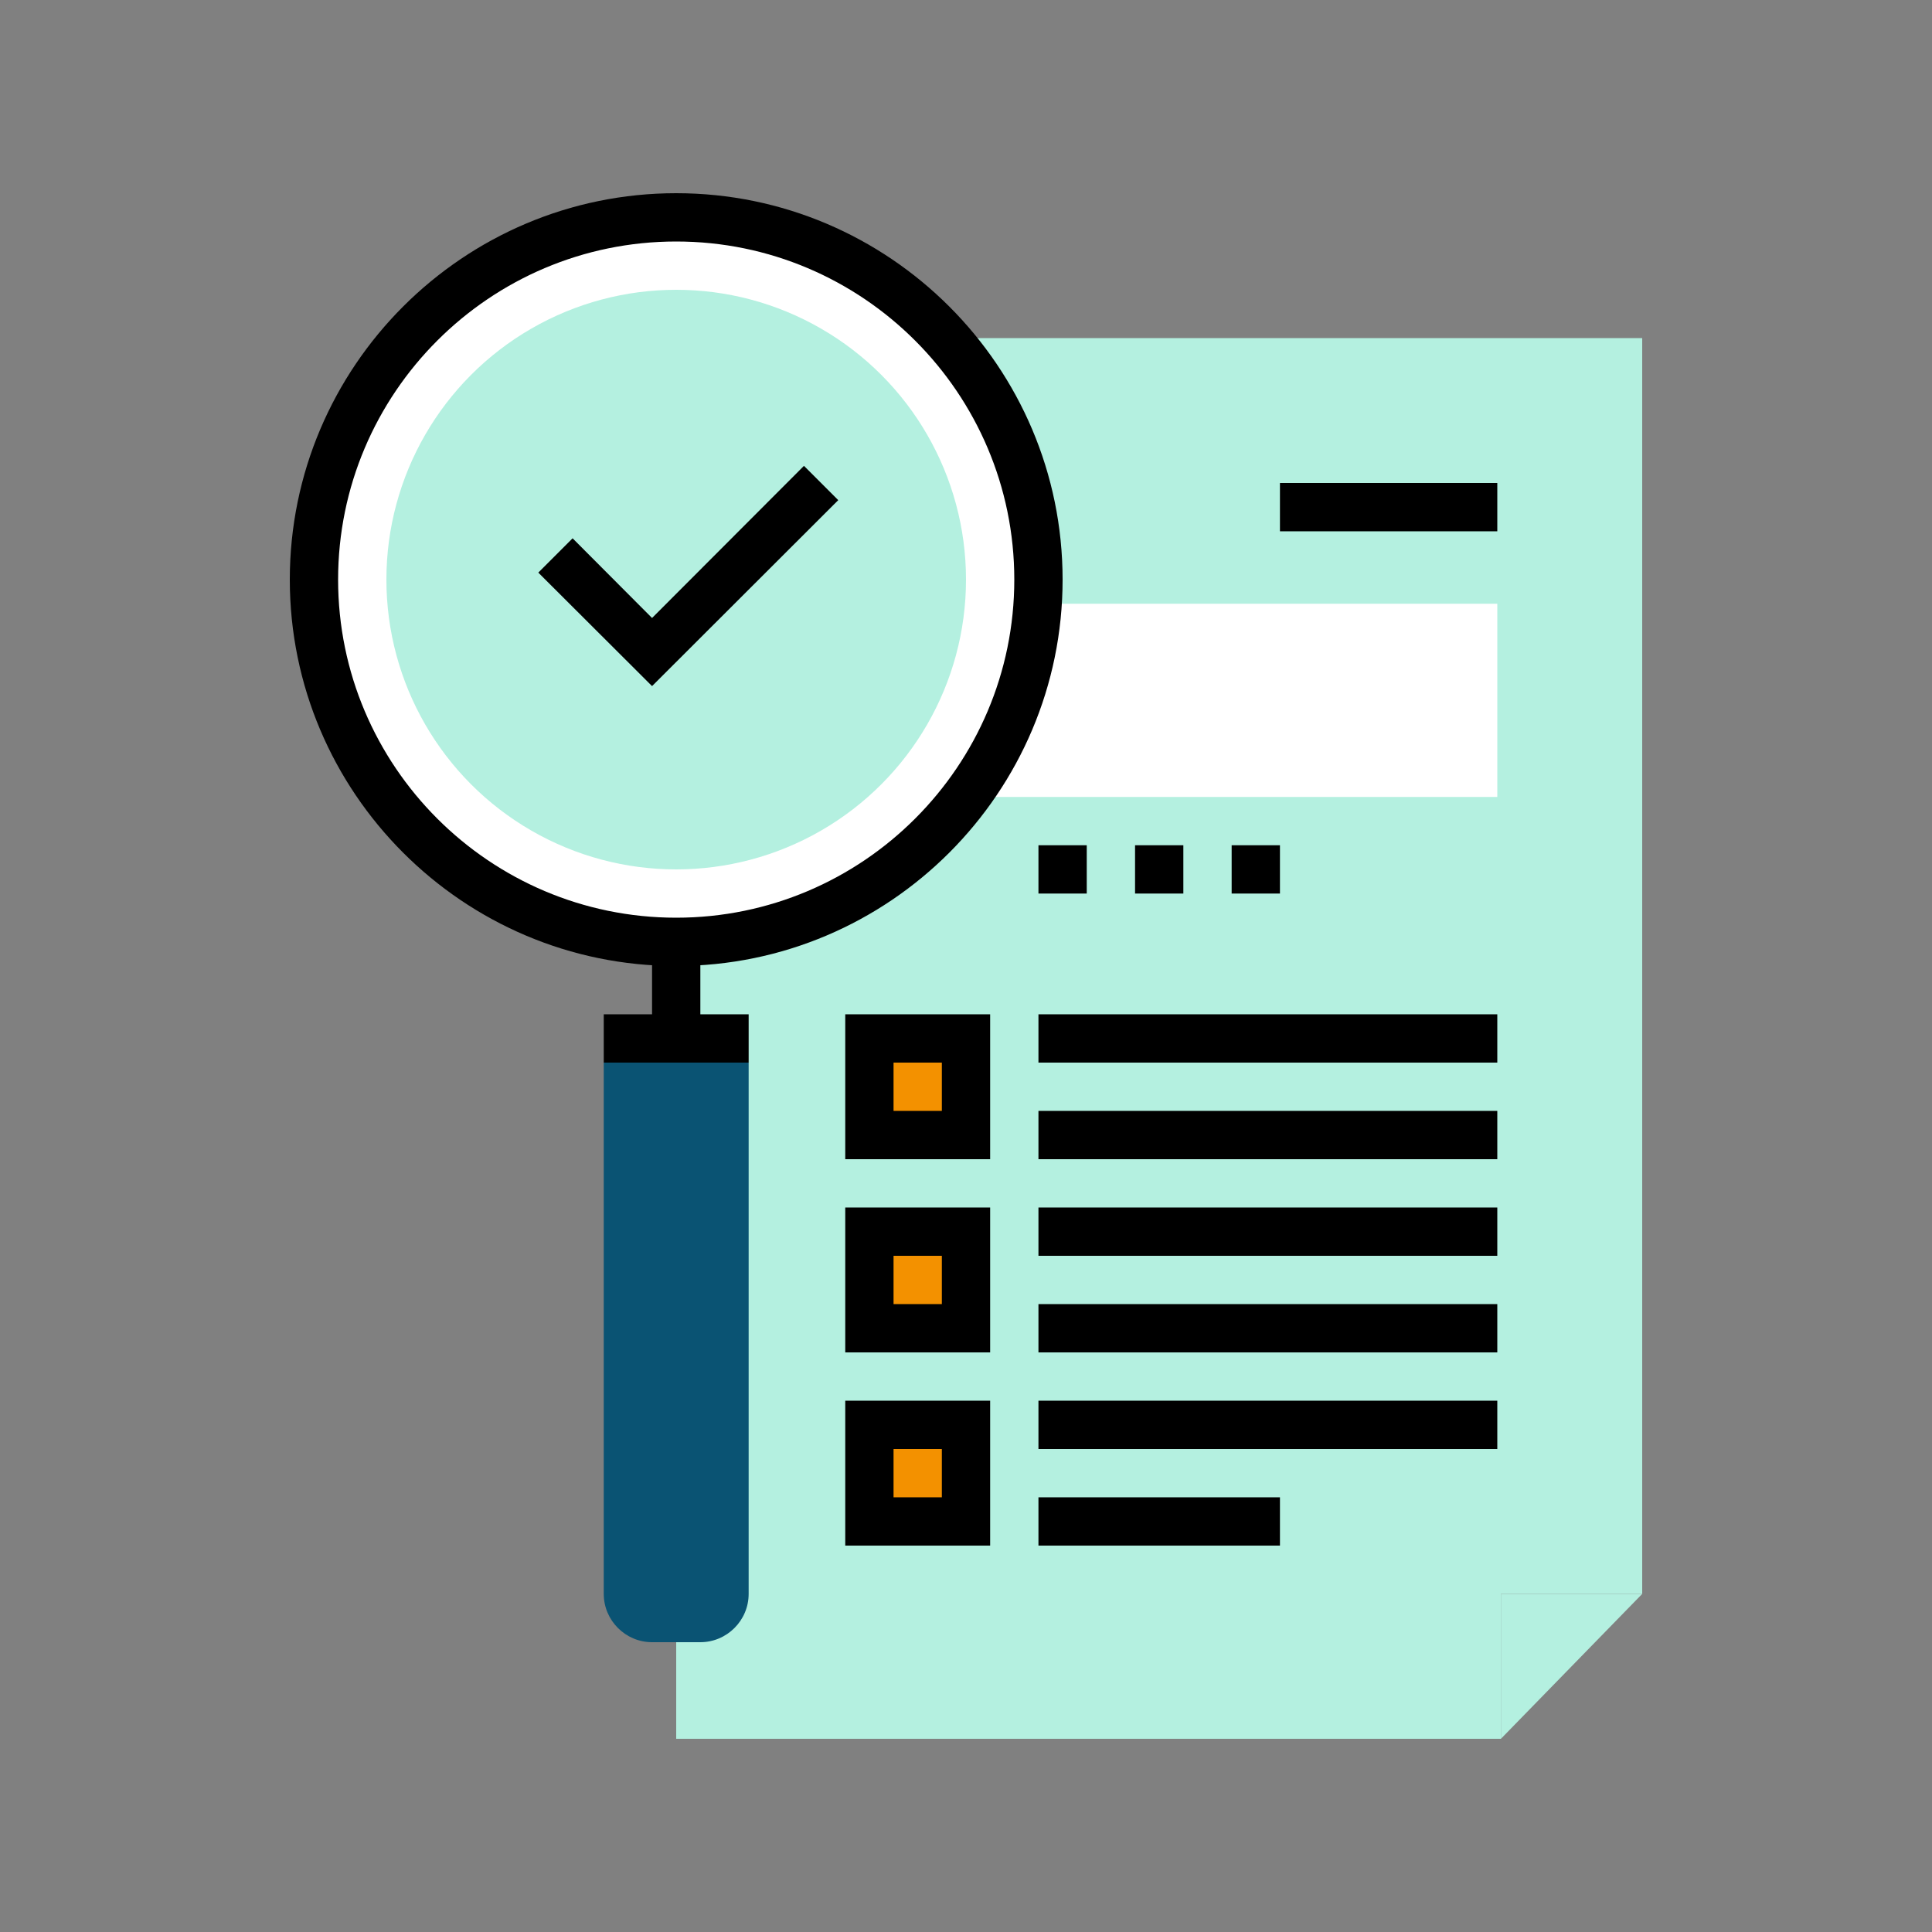
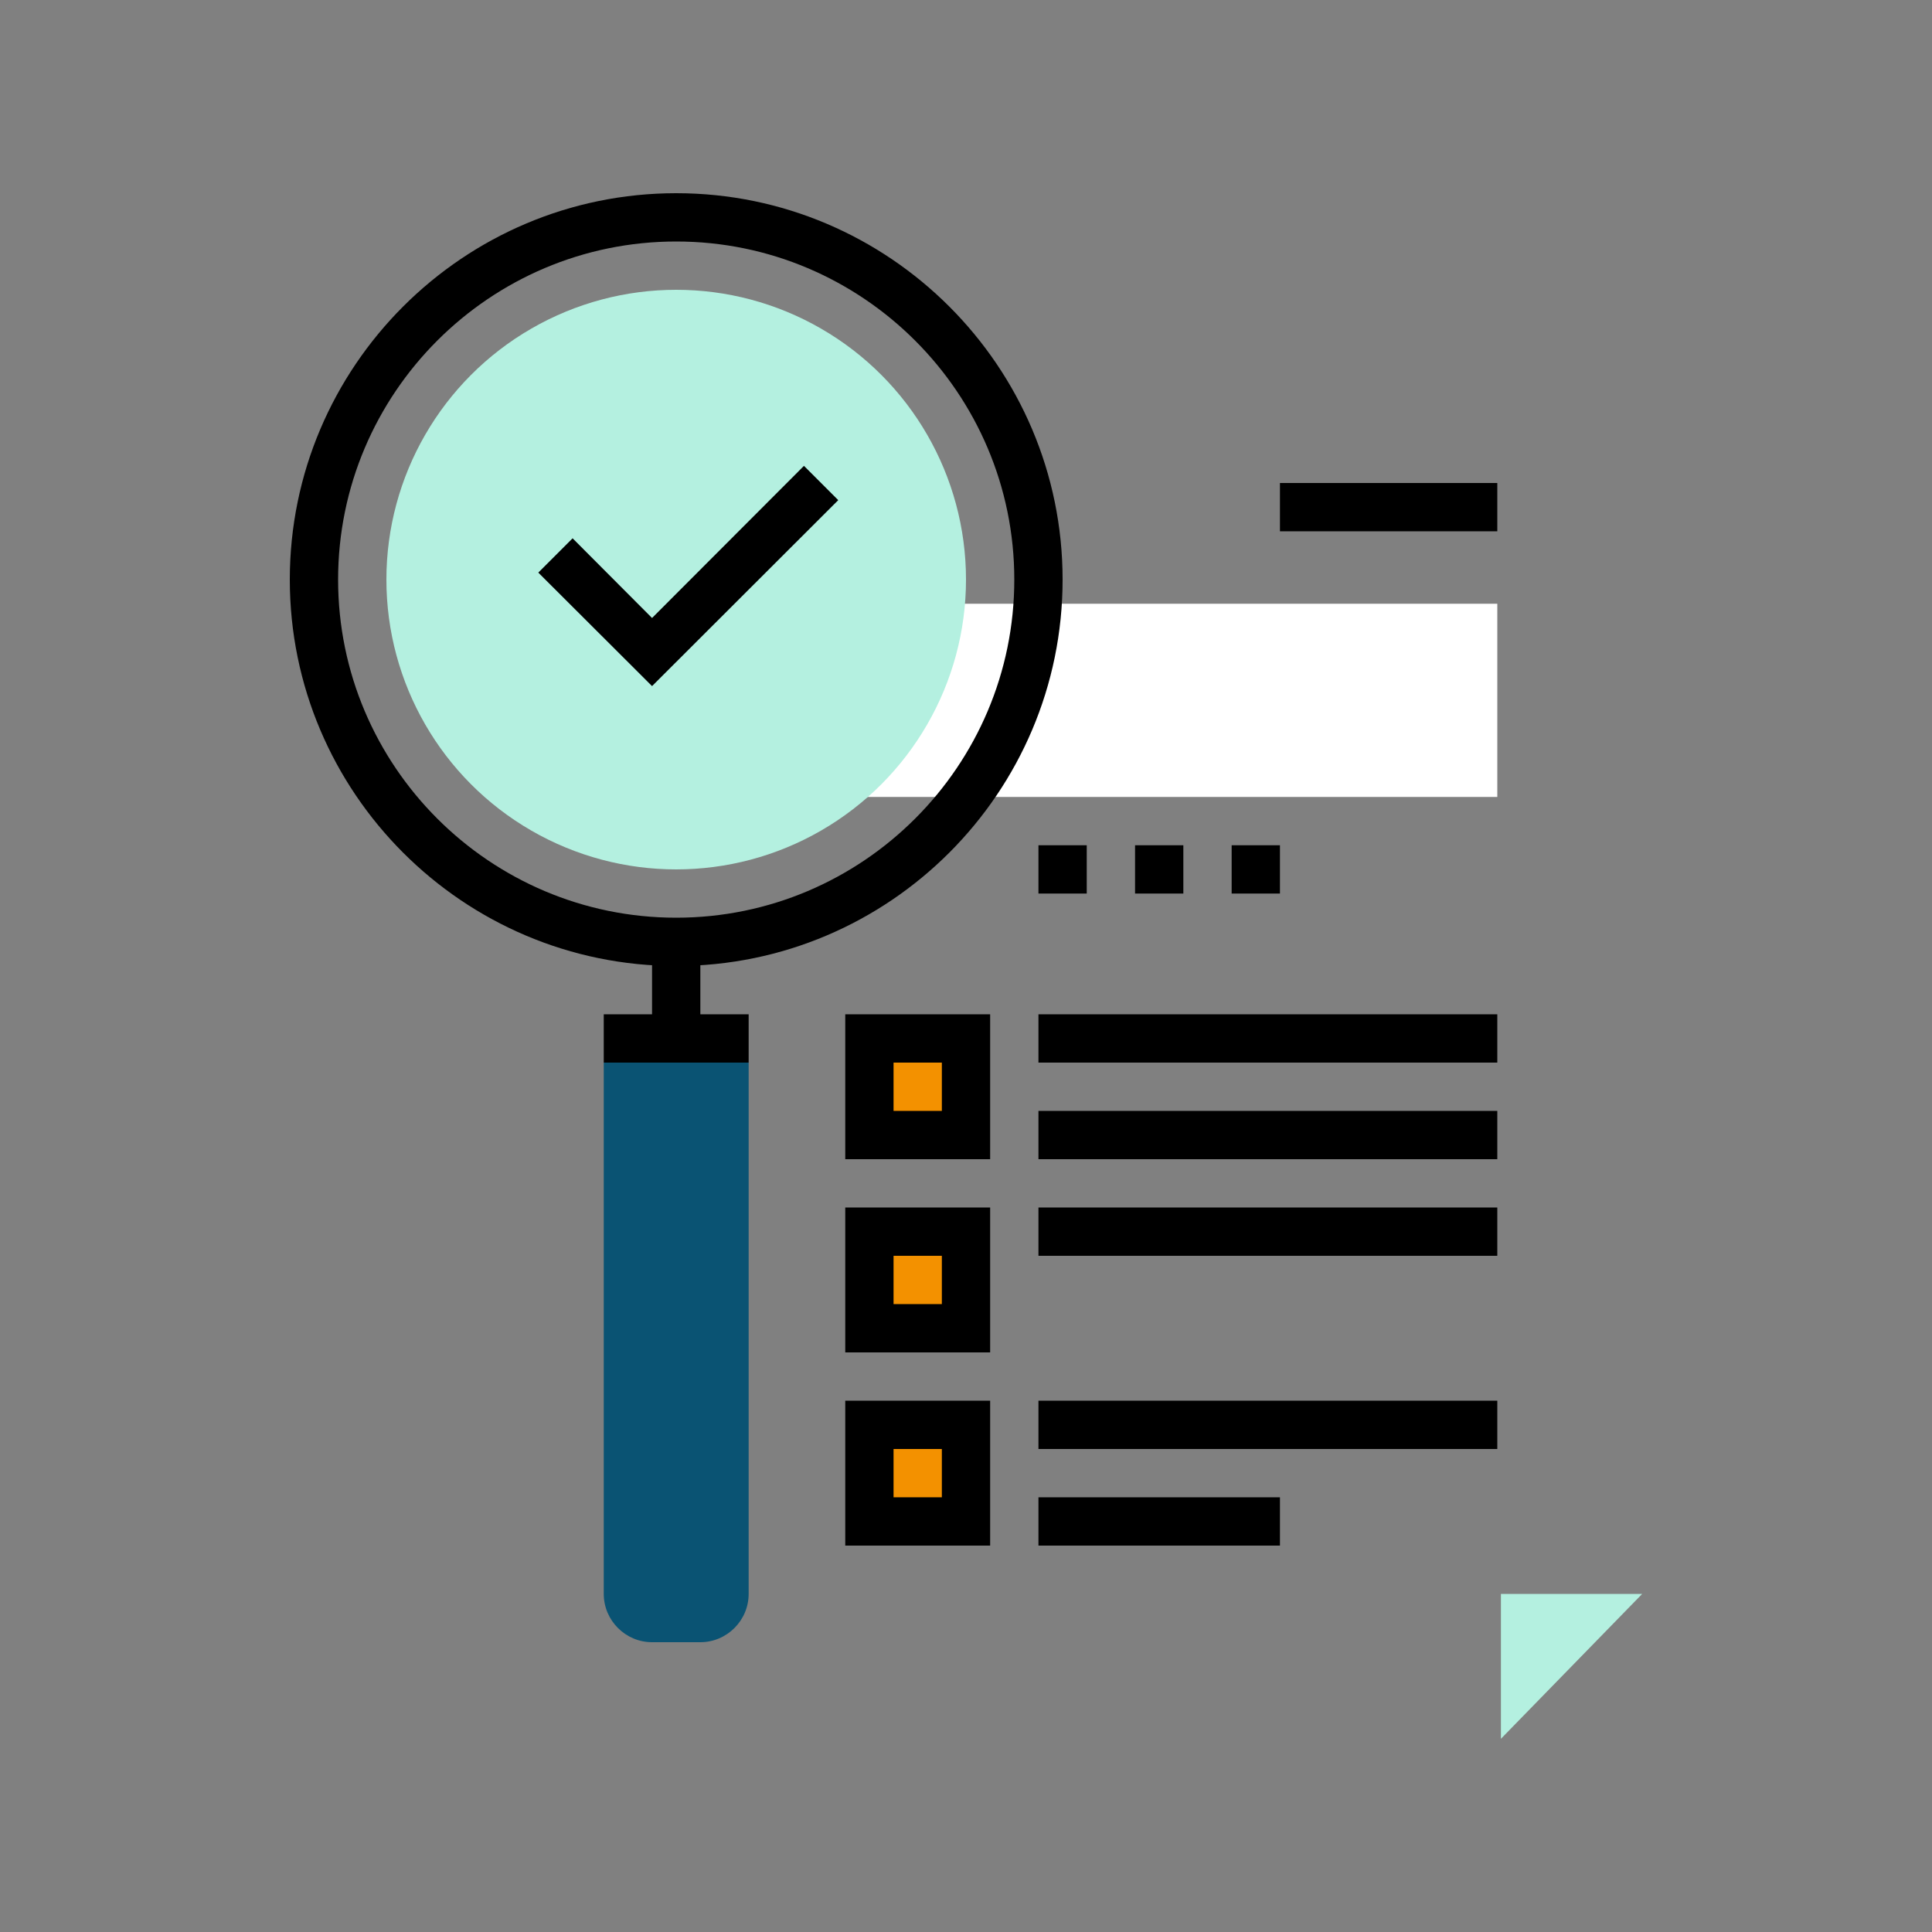
<svg xmlns="http://www.w3.org/2000/svg" id="Ebene_1" viewBox="0 0 80 80">
  <rect x="0" y="0" width="80" height="80" fill="#808080" stroke="none" />
  <defs>
    <style>.cls-1{fill:#fff;}.cls-2{fill:#f39100;}.cls-3{fill:#b4f0e0;}.cls-4{fill:#0a5373;}</style>
  </defs>
-   <polygon class="cls-3" points="62.15 72 28 72 28 14 68 14 68 66 62.15 66 62.15 72" />
  <polygon class="cls-3" points="68 66 62.15 66 62.15 72 68 66" />
-   <path class="cls-4" d="m25,44h6v22c0,1.1-.9,2-2,2h-2c-1.1,0-2-.9-2-2v-22h0Z" />
+   <path class="cls-4" d="m25,44h6v22c0,1.1-.9,2-2,2h-2c-1.1,0-2-.9-2-2v-22Z" />
  <rect class="cls-1" x="28" y="25" width="34" height="8" />
-   <circle class="cls-1" cx="28" cy="24" r="15" />
  <circle class="cls-3" cx="28" cy="24" r="12" />
  <polygon points="27 28.41 22.29 23.71 23.71 22.29 27 25.59 33.29 19.29 34.71 20.71 27 28.41" />
  <path d="m28,40c-8.82,0-16-7.18-16-16s7.18-16,16-16,16,7.18,16,16-7.18,16-16,16Zm0-30c-7.72,0-14,6.28-14,14s6.28,14,14,14,14-6.28,14-14-6.28-14-14-14Z" />
  <rect class="cls-2" x="36" y="43" width="4" height="4" />
  <rect class="cls-2" x="36" y="51" width="4" height="4" />
  <rect class="cls-2" x="36" y="59" width="4" height="4" />
  <path d="m41,48h-6v-6h6v6Zm-4-2h2v-2h-2v2Z" />
  <path d="m41,56h-6v-6h6v6Zm-4-2h2v-2h-2v2Z" />
  <path d="m41,64h-6v-6h6v6Zm-4-2h2v-2h-2v2Z" />
  <rect x="43" y="42" width="19" height="2" />
  <rect x="43" y="46" width="19" height="2" />
  <rect x="43" y="50" width="19" height="2" />
-   <rect x="43" y="54" width="19" height="2" />
  <rect x="43" y="62" width="10" height="2" />
  <rect x="43" y="58" width="19" height="2" />
  <rect x="51" y="35" width="2" height="2" />
  <rect x="47" y="35" width="2" height="2" />
  <rect x="43" y="35" width="2" height="2" />
  <rect x="53" y="20" width="9" height="2" />
  <rect x="25" y="42" width="6" height="2" />
  <rect x="27" y="39" width="2" height="4" />
</svg>